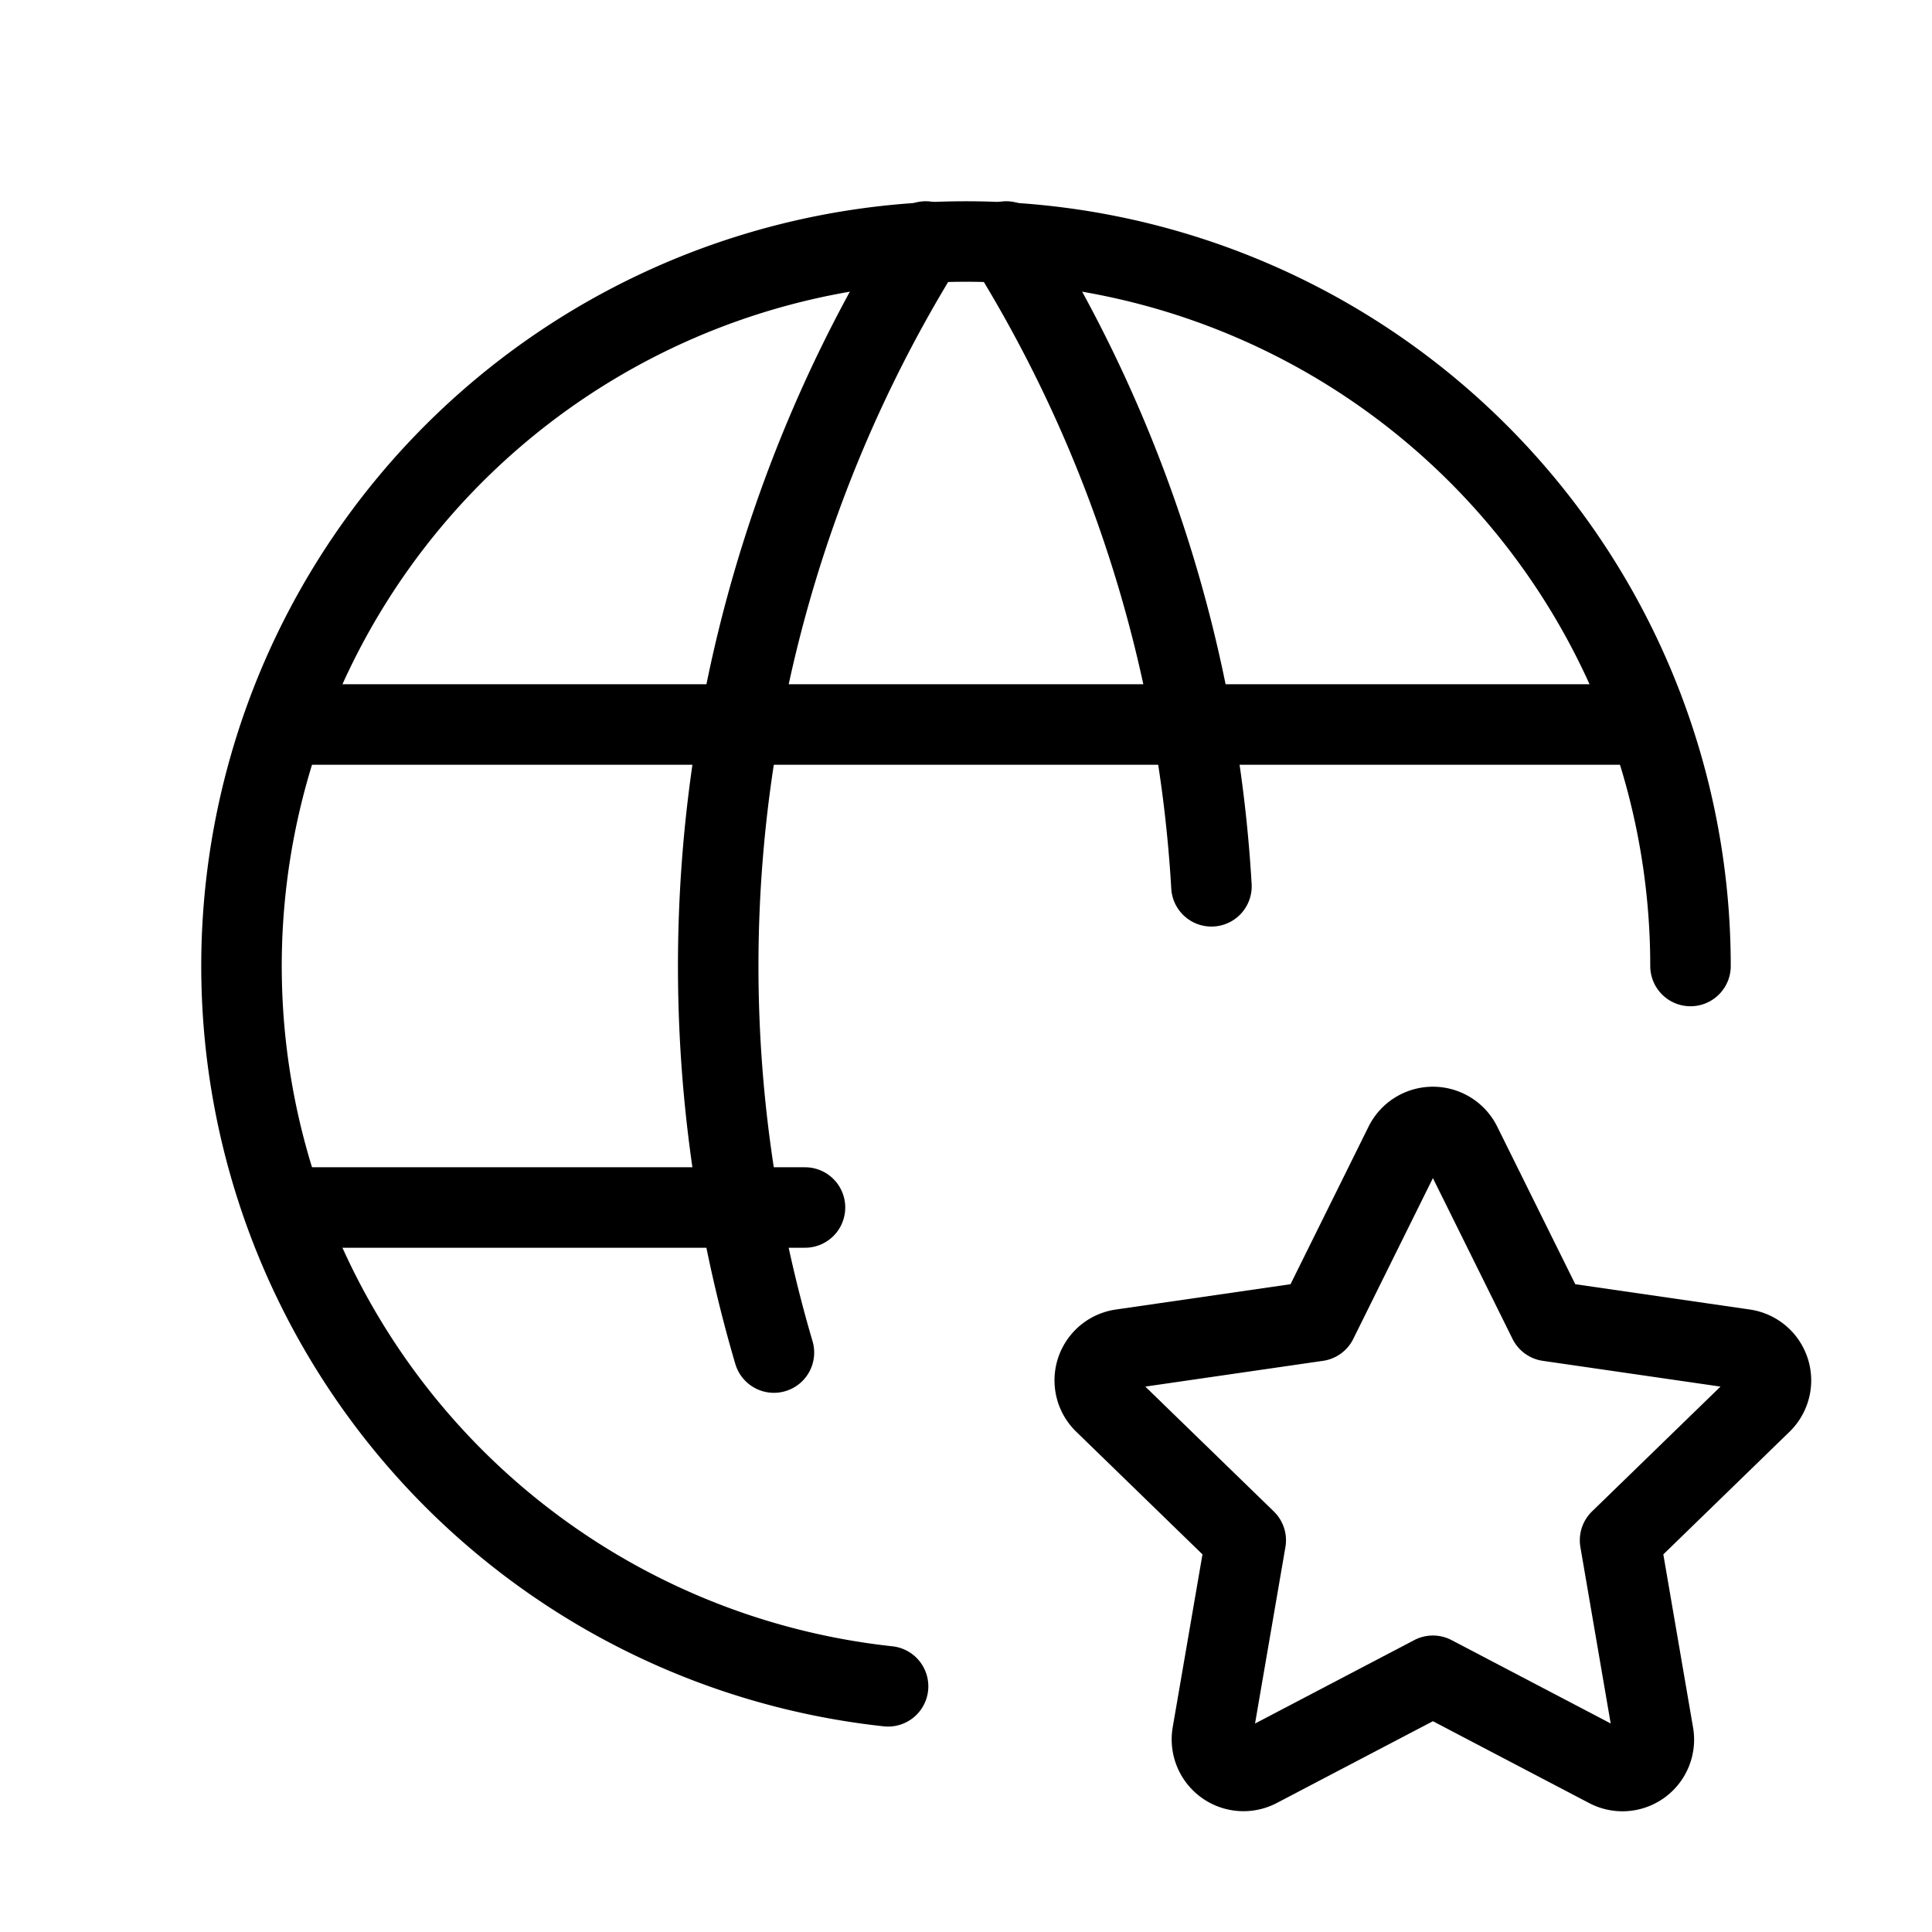
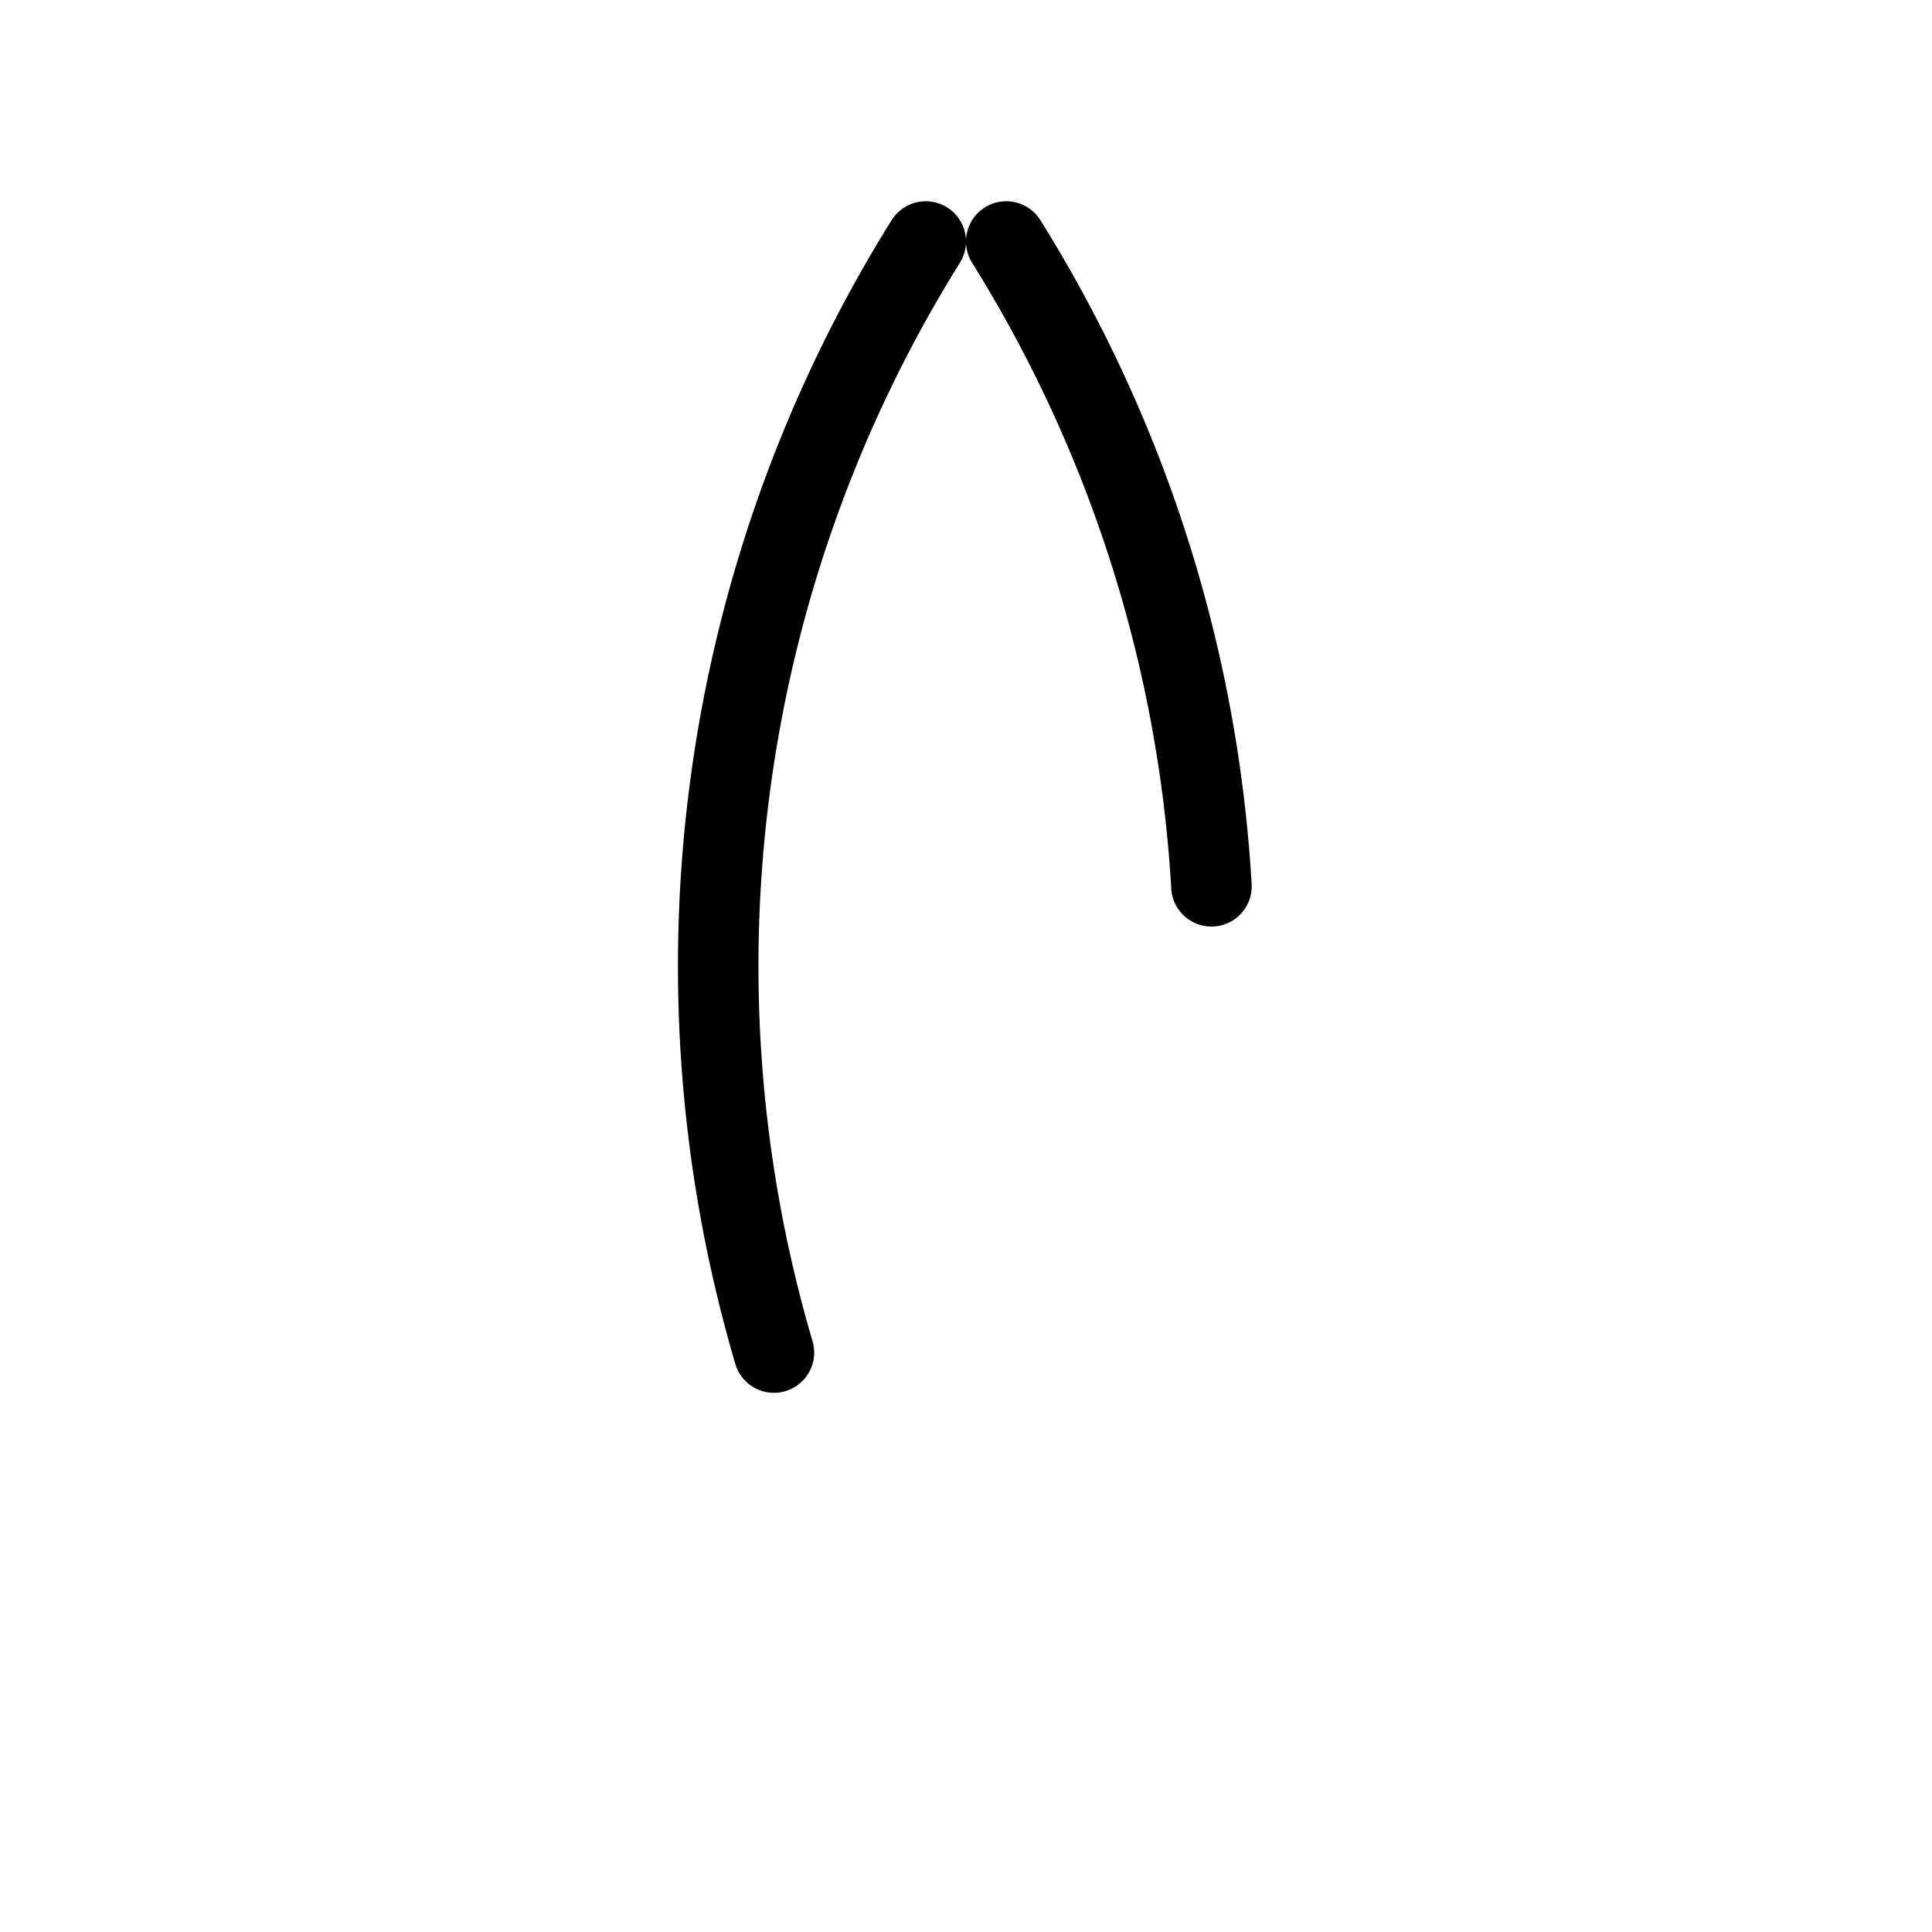
<svg xmlns="http://www.w3.org/2000/svg" stroke-linejoin="round" stroke-linecap="round" stroke-width="1" stroke="#000000" fill="none" viewBox="0 0 24 24" height="32" width="32">
-   <path d="M21 12a9 9 0 1 0 -9.968 8.948" />
-   <path d="M3.6 9h16.8" />
-   <path d="M3.6 15h6.4" />
  <path d="M11.5 3a17.001 17.001 0 0 0 -1.886 13.802" />
  <path d="M12.5 3a16.982 16.982 0 0 1 2.549 8.01" />
-   <path d="M17.8 20.817l-2.172 1.138a.392 .392 0 0 1 -.568 -.41l.415 -2.411l-1.757 -1.707a.389 .389 0 0 1 .217 -.665l2.428 -.352l1.086 -2.193a.392 .392 0 0 1 .702 0l1.086 2.193l2.428 .352a.39 .39 0 0 1 .217 .665l-1.757 1.707l.414 2.41a.39 .39 0 0 1 -.567 .411l-2.172 -1.138z" />
</svg>